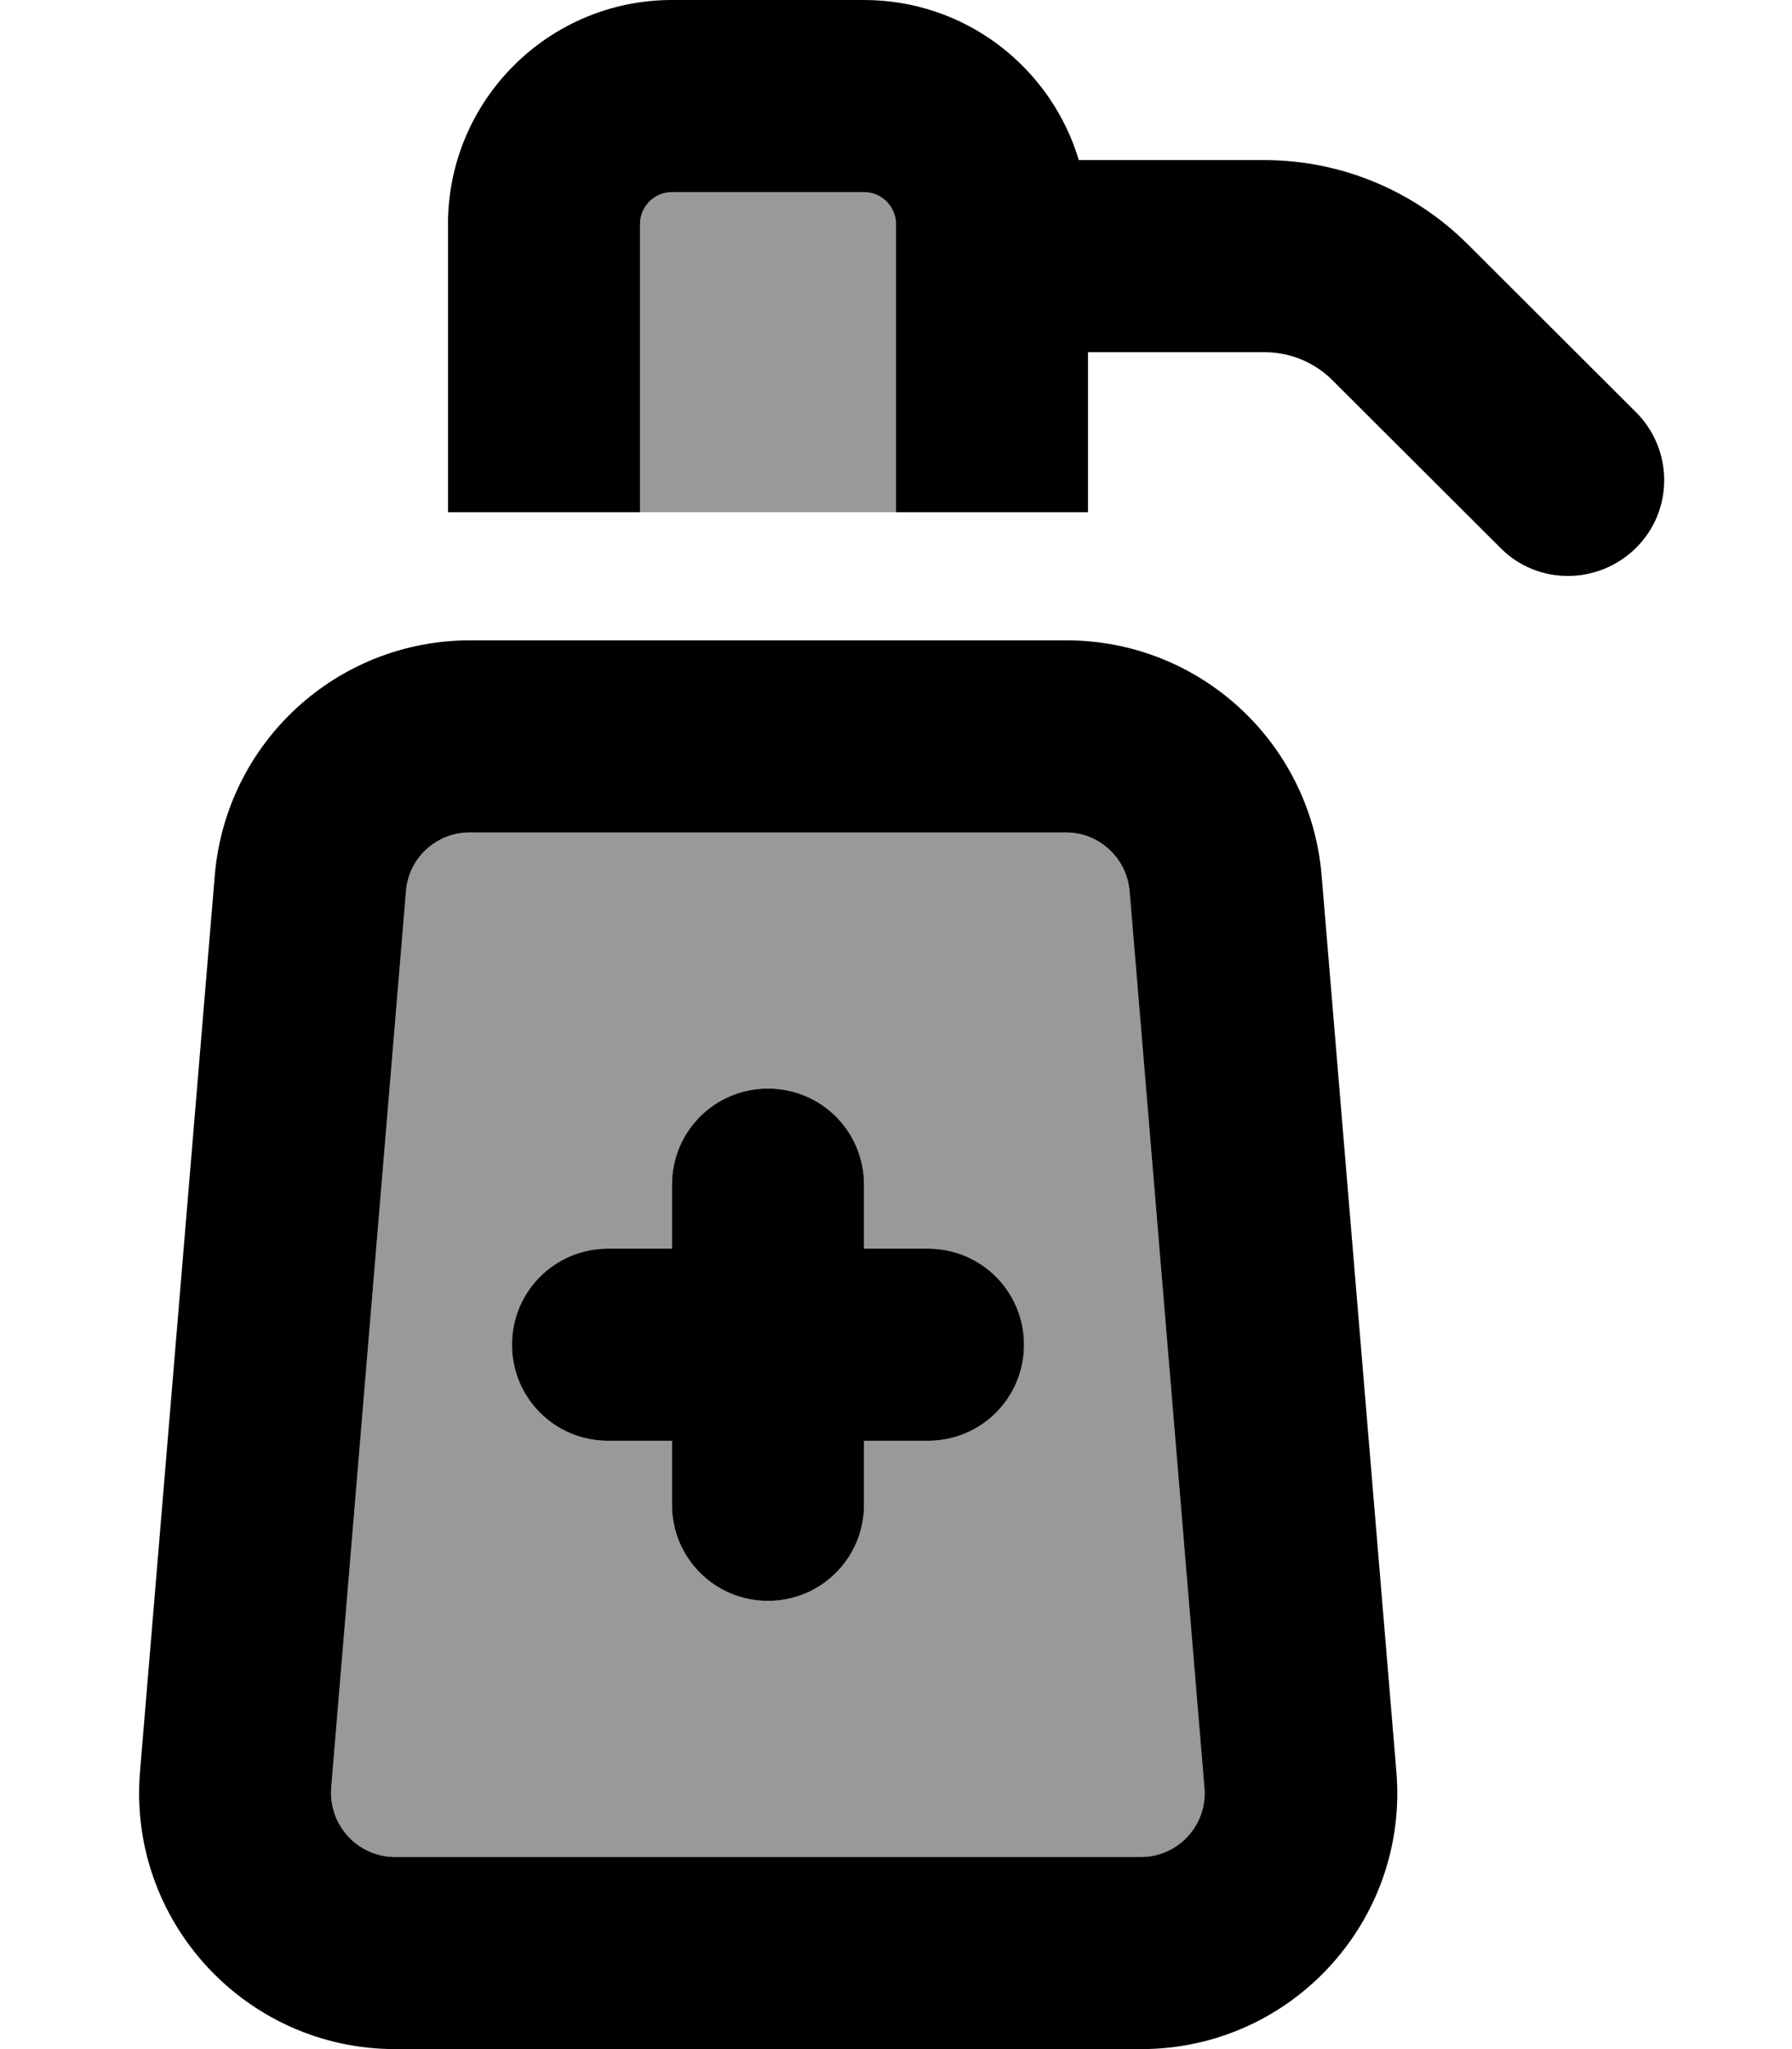
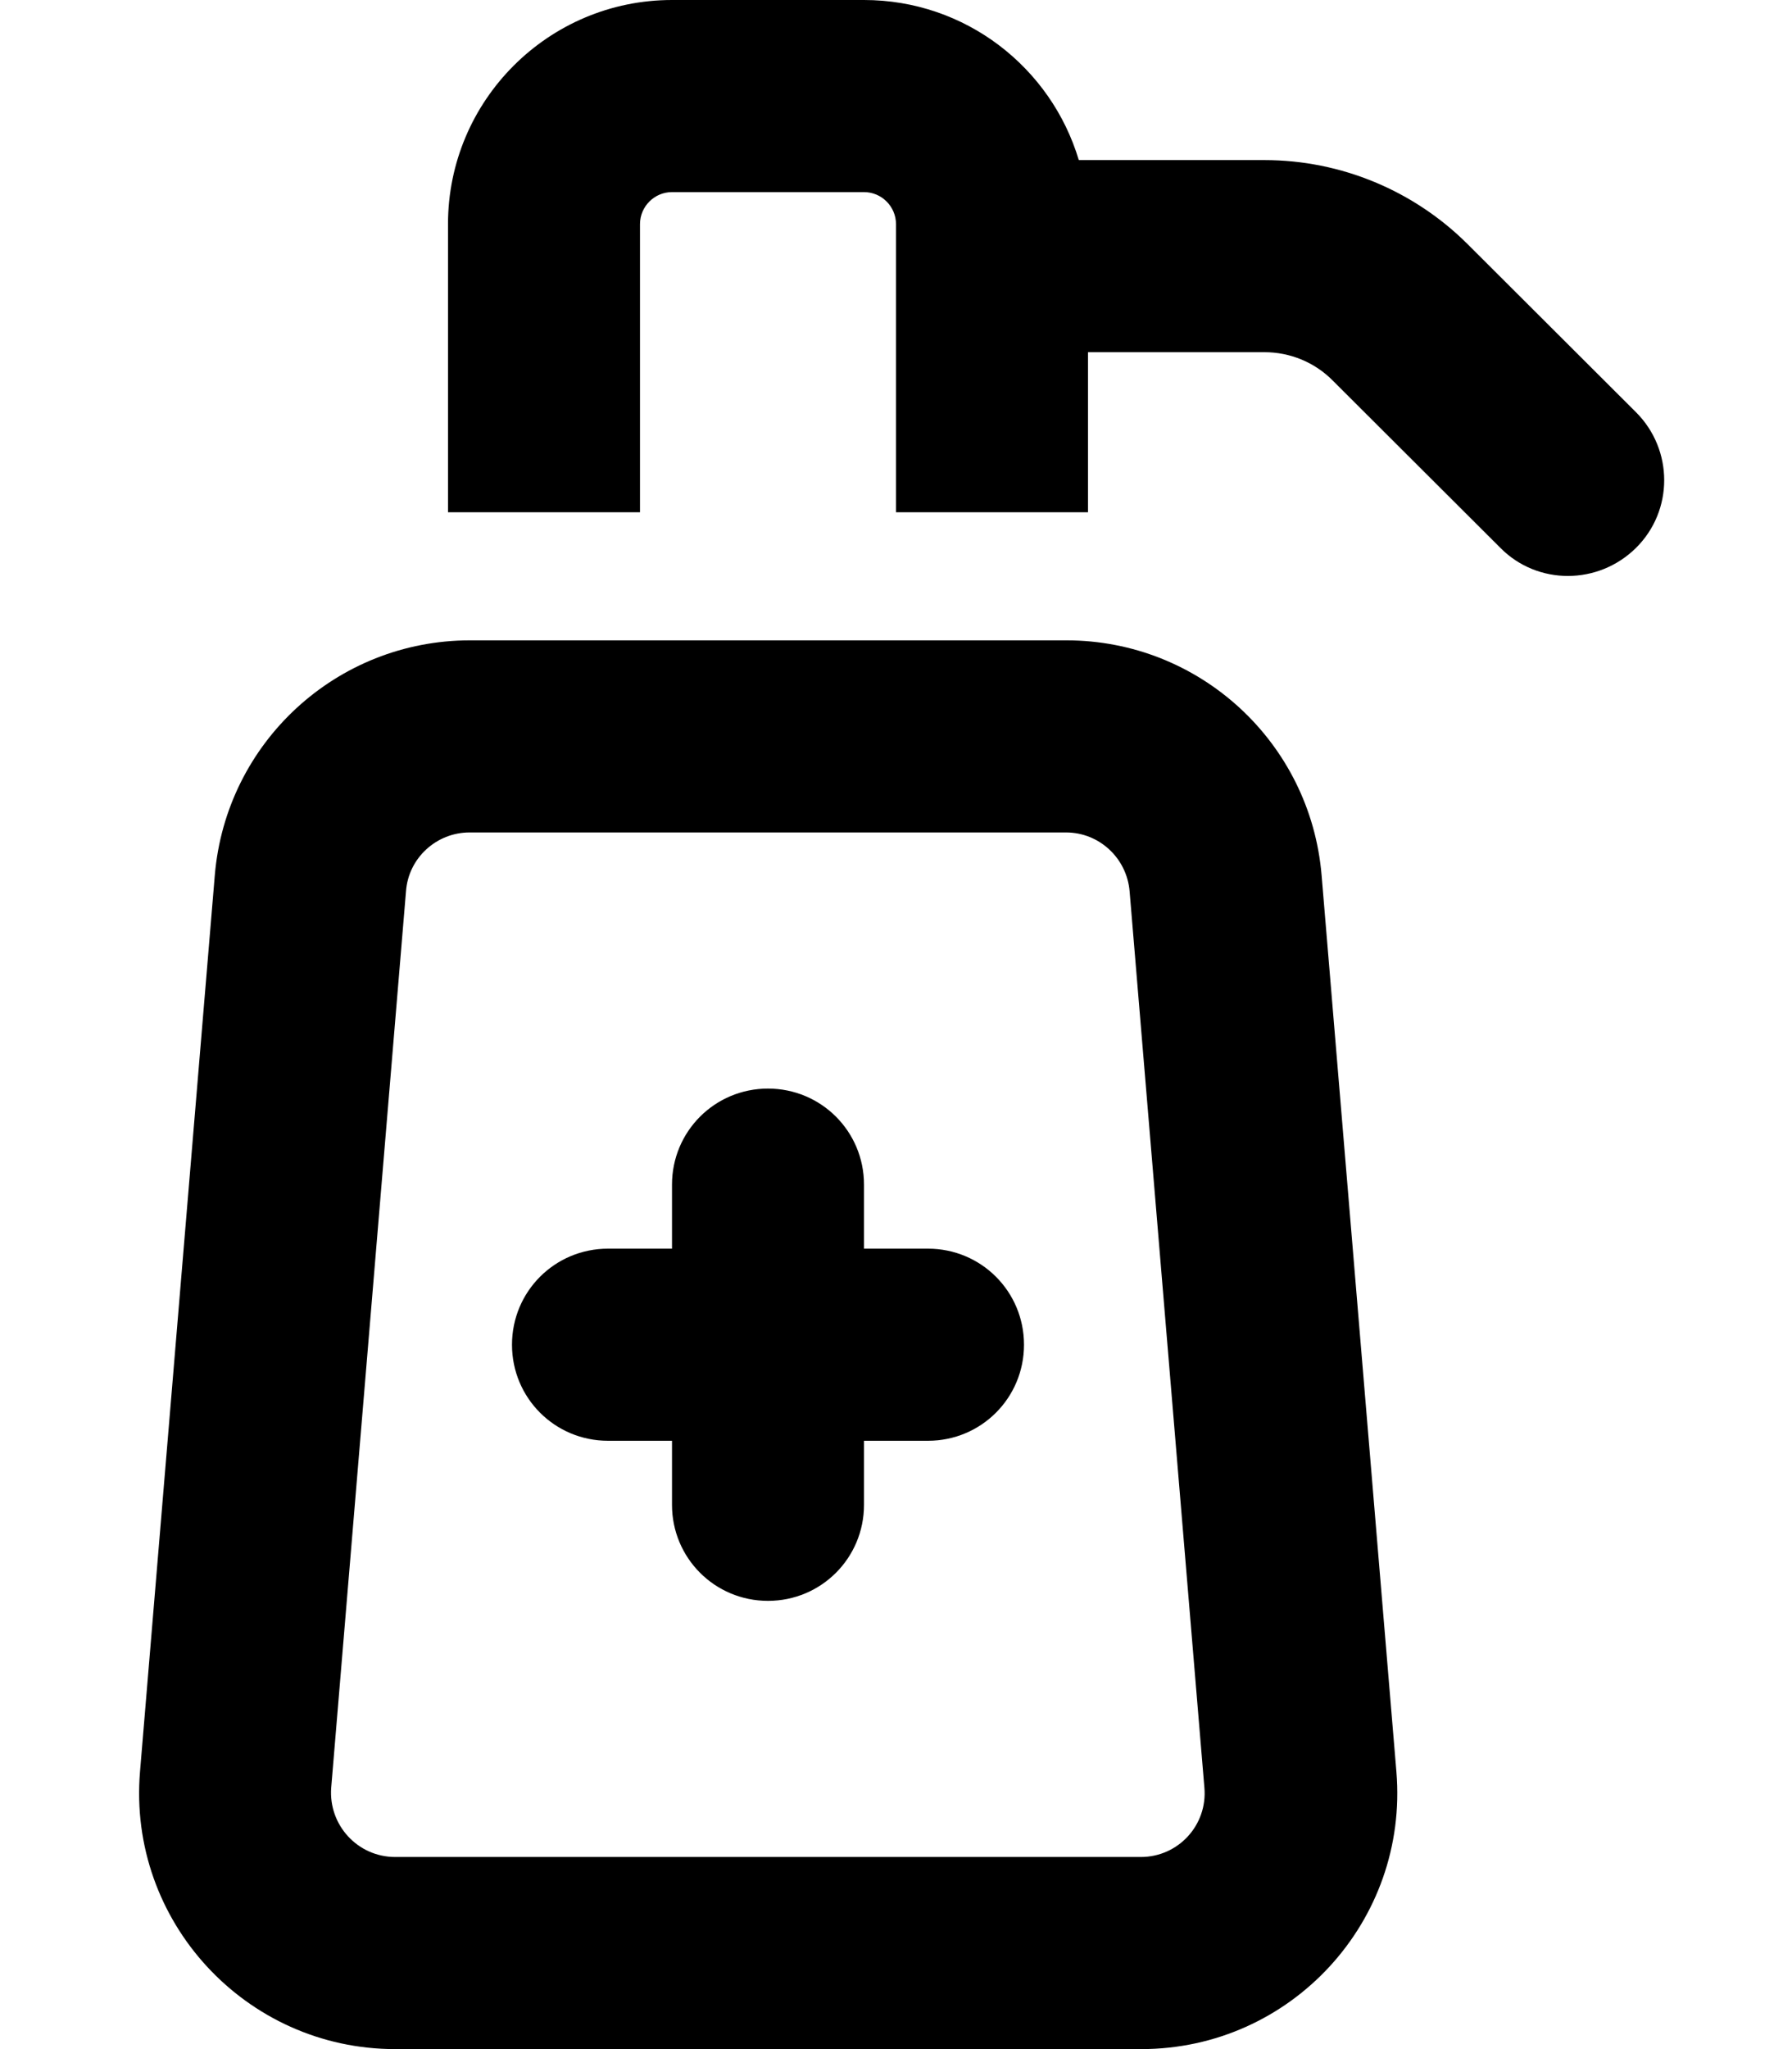
<svg xmlns="http://www.w3.org/2000/svg" viewBox="0 0 448 512">
  <defs>
    <style>.fa-secondary{opacity:.4}</style>
  </defs>
-   <path class="fa-secondary" d="M82.8 446.7C82.1 456 89.4 464 98.8 464l186.4 0c9.4 0 16.7-8 15.9-17.3l-18.7-224c-.7-8.3-7.6-14.7-15.9-14.7l-149.1 0c-8.3 0-15.3 6.4-15.9 14.7l-18.7 224zM128 336c0-13.3 10.7-24 24-24l16 0 0-16c0-13.3 10.7-24 24-24s24 10.7 24 24l0 16 16 0c13.3 0 24 10.7 24 24s-10.7 24-24 24l-16 0 0 16c0 13.3-10.7 24-24 24s-24-10.7-24-24l0-16-16 0c-13.3 0-24-10.7-24-24zm7.8-208c37.3 0 74.7 0 112 0c-7.9 0-15.9 0-23.8 0l0-72c0-4.4-3.6-8-8-8l-48 0c-4.4 0-8 3.6-8 8l0 72-24.2 0z" />
  <path class="fa-primary" d="M168 0l48 0c25.4 0 46.8 16.9 53.7 40l46.4 0c19.1 0 37.4 7.6 50.9 21.1L409 103c9.4 9.4 9.4 24.6 0 33.9s-24.6 9.4-33.9 0L333.1 95c-4.5-4.5-10.6-7-17-7L272 88l0 40-48 0 0-72c0-4.4-3.6-8-8-8l-48 0c-4.4 0-8 3.6-8 8l0 72-48 0 0-72c0-30.9 25.1-56 56-56zM101.5 222.7l-18.7 224C82.1 456 89.4 464 98.8 464l186.4 0c9.4 0 16.7-8 15.9-17.3l-18.7-224c-.7-8.3-7.6-14.7-15.9-14.7l-149.1 0c-8.3 0-15.3 6.4-15.9 14.7zm-47.8-4c2.8-33.2 30.5-58.7 63.8-58.7l149.1 0c33.3 0 61 25.5 63.8 58.7l18.7 224c3.1 37.3-26.3 69.3-63.8 69.3L98.8 512c-37.4 0-66.9-32-63.8-69.3l18.7-224zM216 296l0 16 16 0c13.3 0 24 10.7 24 24s-10.7 24-24 24l-16 0 0 16c0 13.3-10.7 24-24 24s-24-10.7-24-24l0-16-16 0c-13.3 0-24-10.7-24-24s10.7-24 24-24l16 0 0-16c0-13.3 10.7-24 24-24s24 10.7 24 24z" />
</svg>